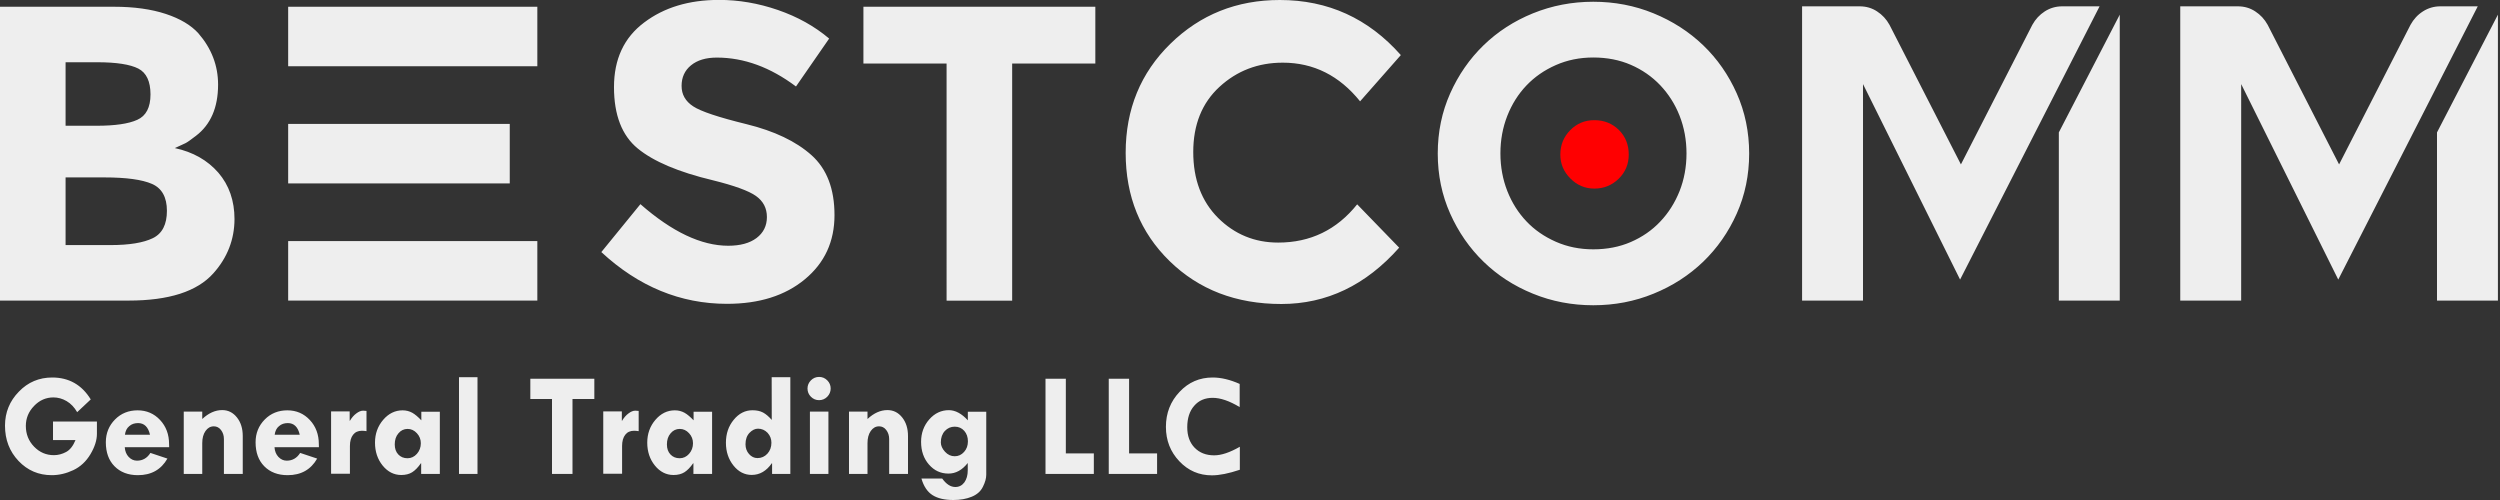
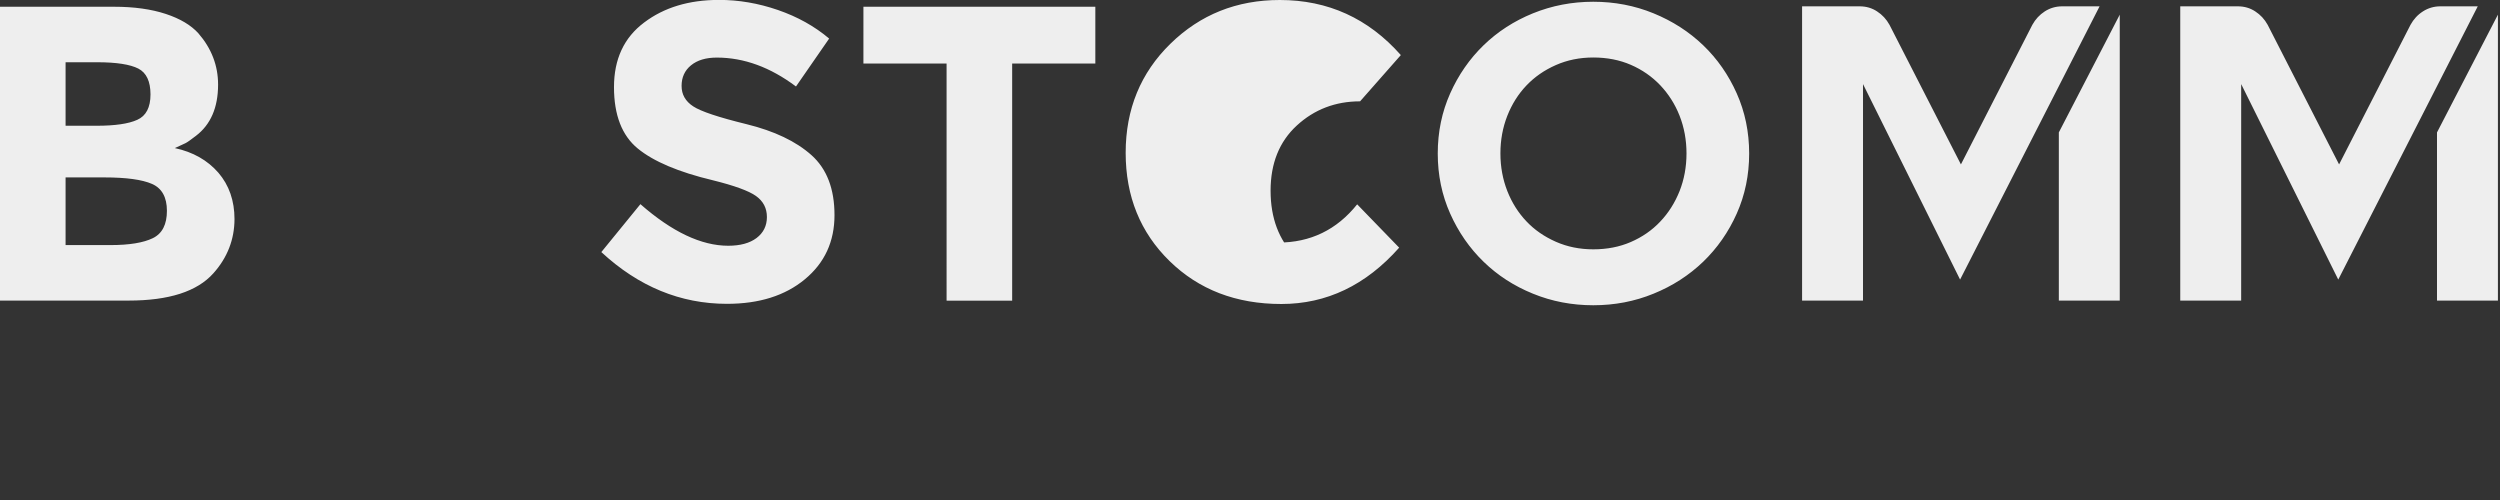
<svg xmlns="http://www.w3.org/2000/svg" version="1.1" id="Layer_1" x="0px" y="0px" width="300px" height="60px" viewBox="0 0 300 60" style="enable-background:new 0 0 300 60;" xml:space="preserve">
  <rect x="0" y="0" width="300" height="60" fill="#333333" stroke="none" />
  <style type="text/css">
	.st0{fill:#EEEEEE;}
	.st1{fill:#FF0001;}
</style>
-   <path class="st0" d="M25.61,32.79c-1.95,2.19-5.34,3.28-10.18,3.28H0V0.81h13.71c2.39,0,4.44,0.29,6.18,0.86  c1.73,0.57,3.03,1.35,3.91,2.32c1.58,1.82,2.37,3.87,2.37,6.16c0,2.76-0.89,4.81-2.67,6.16c-0.61,0.47-1.03,0.77-1.26,0.88  c-0.24,0.12-0.66,0.31-1.26,0.58c2.18,0.47,3.92,1.46,5.22,2.95c1.29,1.5,1.94,3.36,1.94,5.58C28.13,28.74,27.29,30.91,25.61,32.79  L25.61,32.79z M7.87,15.09h3.73c2.18,0,3.81-0.23,4.87-0.71c1.06-0.47,1.59-1.49,1.59-3.05s-0.49-2.6-1.46-3.1  c-0.98-0.5-2.62-0.76-4.94-0.76H7.87V15.09z M7.87,29.41h5.4c2.25,0,3.94-0.28,5.07-0.83s1.69-1.65,1.69-3.28  c0-1.63-0.6-2.71-1.79-3.23c-1.19-0.52-3.1-0.78-5.72-0.78H7.87V29.41z M86.02,6.91c-1.31,0-2.34,0.31-3.1,0.93  s-1.13,1.45-1.13,2.47c0,1.03,0.46,1.84,1.39,2.45c0.92,0.61,3.06,1.32,6.4,2.14c3.34,0.82,5.94,2.06,7.79,3.71  c1.85,1.65,2.77,4.05,2.77,7.21s-1.18,5.73-3.55,7.69c-2.37,1.97-5.49,2.95-9.35,2.95c-5.58,0-10.61-2.07-15.08-6.21l4.69-5.75  c3.8,3.33,7.31,4.99,10.54,4.99c1.44,0,2.58-0.31,3.4-0.93s1.24-1.46,1.24-2.52s-0.44-1.9-1.31-2.52c-0.87-0.62-2.61-1.25-5.19-1.89  c-4.1-0.98-7.1-2.25-9-3.81s-2.85-4.02-2.85-7.37s1.2-5.93,3.61-7.74c2.4-1.82,5.4-2.72,9-2.72c2.35,0,4.71,0.4,7.06,1.21  s4.4,1.95,6.15,3.43l-3.98,5.75C92.44,8.07,89.28,6.91,86.02,6.91L86.02,6.91z M121.46,7.62v28.46h-7.87V7.62h-9.98V0.81h27.83v6.81  H121.46z M153.38,29.11c3.87,0,7.03-1.53,9.48-4.59l5.04,5.2c-4,4.51-8.71,6.76-14.14,6.76s-9.9-1.72-13.41-5.15  c-3.51-3.43-5.27-7.76-5.27-12.99s1.79-9.59,5.37-13.09C144.03,1.75,148.4,0,153.58,0c5.78,0,10.62,2.2,14.52,6.61l-4.89,5.55  c-2.49-3.09-5.58-4.64-9.28-4.64c-2.96,0-5.49,0.97-7.59,2.9c-2.1,1.93-3.15,4.54-3.15,7.82s0.99,5.91,2.97,7.9  C148.15,28.12,150.56,29.11,153.38,29.11z M191.19,36.63c-2.55,0-4.97-0.46-7.24-1.39c-2.27-0.92-4.24-2.2-5.92-3.83  s-3.02-3.56-4.01-5.78c-0.99-2.22-1.49-4.62-1.49-7.21s0.5-4.99,1.49-7.21s2.33-4.15,4.01-5.78s3.66-2.91,5.92-3.83  c2.27-0.92,4.68-1.39,7.24-1.39c2.55,0,4.97,0.46,7.24,1.39s4.25,2.2,5.95,3.83s3.04,3.56,4.03,5.78s1.49,4.63,1.49,7.21  c0,2.59-0.5,4.99-1.49,7.21s-2.34,4.15-4.03,5.78c-1.7,1.63-3.68,2.91-5.95,3.83C196.16,36.17,193.75,36.63,191.19,36.63z   M191.19,29.92c1.65,0,3.15-0.29,4.51-0.88c1.36-0.59,2.54-1.4,3.53-2.45c0.99-1.04,1.76-2.26,2.32-3.66  c0.55-1.4,0.83-2.9,0.83-4.52c0-1.61-0.28-3.12-0.83-4.52s-1.33-2.61-2.32-3.66c-0.99-1.04-2.17-1.86-3.53-2.45  s-2.87-0.88-4.51-0.88c-1.61,0-3.11,0.3-4.49,0.91s-2.55,1.42-3.53,2.45s-1.74,2.24-2.29,3.63c-0.55,1.4-0.83,2.9-0.83,4.52  c0,1.61,0.28,3.12,0.83,4.52c0.55,1.4,1.32,2.61,2.29,3.63c0.97,1.03,2.15,1.84,3.53,2.45C188.08,29.62,189.58,29.92,191.19,29.92z   M223.56,36.07h-7.31V0.76h6.91c0.77,0,1.47,0.2,2.09,0.61c0.62,0.4,1.12,0.94,1.49,1.61l8.57,16.75l8.57-16.75  c0.37-0.67,0.87-1.21,1.49-1.61c0.62-0.4,1.32-0.61,2.09-0.61h4.49l-16.74,32.79l-11.65-23.46L223.56,36.07L223.56,36.07z   M254.37,36.07h-7.31V15.89l7.31-14.13V36.07z M268.94,36.07h-7.31V0.76h6.91c0.77,0,1.47,0.2,2.09,0.61  c0.62,0.4,1.12,0.94,1.49,1.61l8.57,16.75l8.57-16.75c0.37-0.67,0.86-1.21,1.49-1.61c0.62-0.4,1.32-0.61,2.09-0.61h4.49  l-16.74,32.79l-11.65-23.46V36.07z M299.75,36.07h-7.31V15.89l7.31-14.13V36.07z" />
-   <path class="st1" d="M191.32,22.63c-1.11,0-2.07-0.4-2.87-1.21c-0.81-0.81-1.21-1.76-1.21-2.87c0-1.14,0.39-2.12,1.18-2.92  c0.79-0.81,1.76-1.21,2.9-1.21c1.18,0,2.16,0.4,2.95,1.18c0.79,0.79,1.18,1.77,1.18,2.95c0,1.14-0.4,2.11-1.21,2.9  C193.44,22.23,192.47,22.63,191.32,22.63z" />
-   <path class="st0" d="M6.27,45.3c2,0,3.55,0.88,4.62,2.63l-1.63,1.53c-0.34-0.59-0.76-1.03-1.27-1.33c-0.5-0.29-1.03-0.44-1.58-0.44  c-0.89,0-1.67,0.34-2.32,1.02c-0.66,0.68-0.99,1.48-0.99,2.4c0,0.98,0.33,1.81,0.99,2.49s1.45,1.02,2.38,1.02  c0.5,0,0.99-0.13,1.46-0.38s0.84-0.73,1.13-1.43h-2.7v-2.23h5.27v1.48c0,0.76-0.26,1.58-0.78,2.45s-1.21,1.51-2.06,1.91  s-1.71,0.6-2.58,0.6c-1.58,0-2.91-0.57-3.99-1.71S0.6,52.76,0.6,51.08c0-1.59,0.56-2.96,1.67-4.09C3.36,45.86,4.7,45.3,6.27,45.3  L6.27,45.3z M20.3,53.66h-5.33c0.03,0.48,0.19,0.87,0.47,1.17c0.29,0.3,0.62,0.45,1,0.45c0.68,0,1.22-0.31,1.61-0.93l2.04,0.68  c-0.76,1.33-1.94,1.99-3.54,1.99c-1.18,0-2.11-0.36-2.81-1.07s-1.04-1.67-1.04-2.88c0-1.08,0.37-1.99,1.1-2.73  c0.73-0.74,1.64-1.1,2.71-1.1c1.08,0,1.98,0.39,2.7,1.16c0.72,0.77,1.08,1.74,1.08,2.9L20.3,53.66L20.3,53.66z M14.99,52.17H18  c-0.21-0.93-0.69-1.4-1.43-1.4c-0.43,0-0.78,0.12-1.06,0.37C15.22,51.37,15.05,51.72,14.99,52.17z M24.27,49.39v0.89  c0.76-0.71,1.56-1.07,2.39-1.07c0.71,0,1.3,0.29,1.77,0.88c0.47,0.59,0.7,1.33,0.7,2.24v4.54h-2.26v-4.18  c0-0.43-0.12-0.79-0.35-1.09s-0.52-0.44-0.86-0.44c-0.41,0-0.74,0.19-1,0.56c-0.26,0.37-0.39,0.86-0.39,1.45v3.7h-2.22v-7.48  C22.05,49.39,24.27,49.39,24.27,49.39z M38.27,53.66h-5.33c0.03,0.48,0.19,0.87,0.47,1.17c0.29,0.3,0.62,0.45,1,0.45  c0.68,0,1.22-0.31,1.61-0.93l2.04,0.68c-0.76,1.33-1.94,1.99-3.54,1.99c-1.18,0-2.11-0.36-2.81-1.07c-0.7-0.71-1.04-1.67-1.04-2.88  c0-1.08,0.37-1.99,1.1-2.73c0.73-0.74,1.64-1.1,2.71-1.1c1.08,0,1.98,0.39,2.7,1.16s1.08,1.74,1.08,2.9L38.27,53.66L38.27,53.66z   M32.96,52.17h3.01c-0.21-0.93-0.69-1.4-1.43-1.4c-0.43,0-0.78,0.12-1.06,0.37C33.19,51.37,33.02,51.72,32.96,52.17z M41.96,49.39  v1.1h0.03c0.22-0.37,0.48-0.67,0.77-0.88c0.29-0.22,0.56-0.33,0.81-0.33c0.15,0,0.29,0.01,0.41,0.03v2.43  c-0.19-0.03-0.37-0.05-0.55-0.05c-0.46,0-0.81,0.16-1.06,0.48s-0.38,0.77-0.38,1.35v3.33h-2.26v-7.48h2.23V49.39z M50.54,56.87  v-1.28h-0.03c-0.35,0.5-0.7,0.86-1.05,1.08S48.67,57,48.15,57c-0.87,0-1.62-0.38-2.23-1.13S45,54.2,45,53.12  c0-1.07,0.33-1.98,0.98-2.74c0.65-0.76,1.43-1.14,2.33-1.14c0.43,0,0.81,0.1,1.16,0.29c0.34,0.19,0.7,0.5,1.09,0.91v-1.03h2.22v7.46  H50.54z M48.91,51.47c-0.44,0-0.81,0.18-1.1,0.53c-0.3,0.35-0.44,0.79-0.44,1.33c0,0.5,0.14,0.9,0.42,1.2s0.65,0.46,1.11,0.46  c0.44,0,0.82-0.18,1.13-0.53s0.47-0.78,0.47-1.27c0-0.46-0.16-0.87-0.47-1.2C49.71,51.64,49.34,51.47,48.91,51.47z M55.08,45.26  h2.22v11.61h-2.22V45.26z M63.65,45.45h7.67v2.43H68.7v8.99h-2.46v-8.99h-2.6v-2.43C63.64,45.45,63.65,45.45,63.65,45.45z   M74.62,49.39v1.1h0.03c0.22-0.37,0.48-0.67,0.77-0.88c0.29-0.22,0.56-0.33,0.81-0.33c0.15,0,0.29,0.01,0.41,0.03v2.43  c-0.19-0.03-0.37-0.05-0.55-0.05c-0.46,0-0.81,0.16-1.06,0.48s-0.38,0.77-0.38,1.35v3.33h-2.26v-7.48h2.23V49.39z M83.21,56.87  v-1.28h-0.03c-0.35,0.5-0.7,0.86-1.05,1.08C81.78,56.89,81.34,57,80.82,57c-0.87,0-1.62-0.38-2.23-1.13s-0.92-1.67-0.92-2.75  c0-1.07,0.33-1.98,0.98-2.74c0.65-0.76,1.43-1.14,2.33-1.14c0.43,0,0.81,0.1,1.16,0.29c0.34,0.19,0.7,0.5,1.09,0.91v-1.03h2.22v7.46  C85.45,56.87,83.21,56.87,83.21,56.87z M81.57,51.47c-0.44,0-0.81,0.18-1.1,0.53c-0.3,0.35-0.44,0.79-0.44,1.33  c0,0.5,0.14,0.9,0.42,1.2s0.65,0.46,1.11,0.46c0.44,0,0.82-0.18,1.13-0.53s0.47-0.78,0.47-1.27c0-0.46-0.16-0.87-0.47-1.2  C82.37,51.64,82,51.47,81.57,51.47z M92.6,45.26h2.24v11.61h-2.19v-1.28h-0.03c-0.65,0.93-1.45,1.4-2.41,1.4  c-0.86,0-1.59-0.37-2.19-1.12c-0.6-0.75-0.91-1.66-0.91-2.74s0.31-2,0.94-2.76c0.62-0.76,1.37-1.14,2.25-1.14  c0.5,0,0.92,0.09,1.26,0.27c0.34,0.18,0.69,0.48,1.05,0.89L92.6,45.26L92.6,45.26z M90.96,51.44c-0.36,0-0.7,0.17-1.02,0.5  c-0.32,0.34-0.48,0.79-0.48,1.37c0,0.46,0.14,0.85,0.42,1.17s0.62,0.49,1.02,0.49c0.47,0,0.87-0.18,1.19-0.53s0.48-0.79,0.48-1.31  c0-0.45-0.15-0.85-0.46-1.19C91.79,51.61,91.41,51.44,90.96,51.44z M96.9,46.62c0-0.38,0.14-0.7,0.41-0.98  c0.27-0.27,0.6-0.41,0.98-0.41c0.38,0,0.71,0.14,0.98,0.41c0.27,0.27,0.41,0.6,0.41,0.98s-0.14,0.71-0.41,0.99  c-0.27,0.27-0.6,0.41-0.98,0.41c-0.38,0-0.71-0.14-0.98-0.41S96.9,47.01,96.9,46.62z M97.19,49.39h2.22v7.48h-2.22V49.39z   M104.1,49.39v0.89c0.76-0.71,1.56-1.07,2.39-1.07c0.71,0,1.3,0.29,1.77,0.88c0.47,0.59,0.7,1.33,0.7,2.24v4.54h-2.26v-4.18  c0-0.43-0.12-0.79-0.35-1.09c-0.23-0.3-0.52-0.44-0.86-0.44c-0.41,0-0.74,0.19-1,0.56c-0.26,0.37-0.39,0.86-0.39,1.45v3.7h-2.22  v-7.48C101.88,49.39,104.1,49.39,104.1,49.39z M116.13,56.44v-0.88c-0.67,0.85-1.44,1.27-2.31,1.27c-0.94,0-1.72-0.36-2.35-1.09  c-0.63-0.72-0.94-1.63-0.94-2.72c0-1.05,0.33-1.95,0.98-2.69c0.65-0.74,1.44-1.11,2.35-1.11c0.78,0,1.54,0.41,2.28,1.22v-1.03h2.21  v7.56c0,0.42-0.13,0.9-0.4,1.44c-0.26,0.54-0.71,0.94-1.35,1.2c-0.63,0.26-1.37,0.39-2.2,0.39c-1.04,0-1.87-0.19-2.49-0.58  c-0.62-0.39-1.07-1.06-1.34-2h2.49c0.49,0.68,1.01,1.02,1.58,1.02c0.44,0,0.8-0.18,1.08-0.55  C115.99,57.51,116.13,57.04,116.13,56.44z M112.9,53.09c0,0.38,0.17,0.76,0.5,1.12s0.72,0.54,1.17,0.54c0.43,0,0.81-0.17,1.12-0.52  c0.31-0.34,0.46-0.77,0.46-1.27c0-0.51-0.15-0.93-0.44-1.26c-0.3-0.33-0.67-0.5-1.14-0.5s-0.86,0.17-1.19,0.52  C113.06,52.07,112.9,52.53,112.9,53.09z M125.46,45.45h2.44v8.96h3.36v2.46h-5.8C125.46,56.87,125.46,45.45,125.46,45.45z   M133.05,45.45h2.44v8.96h3.36v2.46h-5.8V45.45z M145.52,45.3c1.01,0,2.09,0.26,3.24,0.77v2.78c-1.23-0.74-2.31-1.11-3.24-1.11  c-0.93,0-1.67,0.32-2.22,0.96c-0.56,0.64-0.83,1.5-0.83,2.57c0,1.02,0.29,1.84,0.88,2.45c0.59,0.61,1.37,0.92,2.35,0.92  c0.86,0,1.88-0.34,3.08-1.03v2.76c-1.34,0.45-2.45,0.67-3.35,0.67c-1.54,0-2.84-0.56-3.91-1.69c-1.07-1.13-1.61-2.5-1.61-4.13  c0-1.65,0.55-3.05,1.64-4.2C142.63,45.87,143.95,45.3,145.52,45.3L145.52,45.3z" />
-   <rect x="34.58" y="0.81" class="st0" width="29.9" height="7.14" />
-   <rect x="34.58" y="28.93" class="st0" width="29.9" height="7.14" />
-   <rect x="34.58" y="14.87" class="st0" width="26.59" height="7.14" />
+   <path class="st0" d="M25.61,32.79c-1.95,2.19-5.34,3.28-10.18,3.28H0V0.81h13.71c2.39,0,4.44,0.29,6.18,0.86  c1.73,0.57,3.03,1.35,3.91,2.32c1.58,1.82,2.37,3.87,2.37,6.16c0,2.76-0.89,4.81-2.67,6.16c-0.61,0.47-1.03,0.77-1.26,0.88  c-0.24,0.12-0.66,0.31-1.26,0.58c2.18,0.47,3.92,1.46,5.22,2.95c1.29,1.5,1.94,3.36,1.94,5.58C28.13,28.74,27.29,30.91,25.61,32.79  L25.61,32.79z M7.87,15.09h3.73c2.18,0,3.81-0.23,4.87-0.71c1.06-0.47,1.59-1.49,1.59-3.05s-0.49-2.6-1.46-3.1  c-0.98-0.5-2.62-0.76-4.94-0.76H7.87V15.09z M7.87,29.41h5.4c2.25,0,3.94-0.28,5.07-0.83s1.69-1.65,1.69-3.28  c0-1.63-0.6-2.71-1.79-3.23c-1.19-0.52-3.1-0.78-5.72-0.78H7.87V29.41z M86.02,6.91c-1.31,0-2.34,0.31-3.1,0.93  s-1.13,1.45-1.13,2.47c0,1.03,0.46,1.84,1.39,2.45c0.92,0.61,3.06,1.32,6.4,2.14c3.34,0.82,5.94,2.06,7.79,3.71  c1.85,1.65,2.77,4.05,2.77,7.21s-1.18,5.73-3.55,7.69c-2.37,1.97-5.49,2.95-9.35,2.95c-5.58,0-10.61-2.07-15.08-6.21l4.69-5.75  c3.8,3.33,7.31,4.99,10.54,4.99c1.44,0,2.58-0.31,3.4-0.93s1.24-1.46,1.24-2.52s-0.44-1.9-1.31-2.52c-0.87-0.62-2.61-1.25-5.19-1.89  c-4.1-0.98-7.1-2.25-9-3.81s-2.85-4.02-2.85-7.37s1.2-5.93,3.61-7.74c2.4-1.82,5.4-2.72,9-2.72c2.35,0,4.71,0.4,7.06,1.21  s4.4,1.95,6.15,3.43l-3.98,5.75C92.44,8.07,89.28,6.91,86.02,6.91L86.02,6.91z M121.46,7.62v28.46h-7.87V7.62h-9.98V0.81h27.83v6.81  H121.46z M153.38,29.11c3.87,0,7.03-1.53,9.48-4.59l5.04,5.2c-4,4.51-8.71,6.76-14.14,6.76s-9.9-1.72-13.41-5.15  c-3.51-3.43-5.27-7.76-5.27-12.99s1.79-9.59,5.37-13.09C144.03,1.75,148.4,0,153.58,0c5.78,0,10.62,2.2,14.52,6.61l-4.89,5.55  c-2.96,0-5.49,0.97-7.59,2.9c-2.1,1.93-3.15,4.54-3.15,7.82s0.99,5.91,2.97,7.9  C148.15,28.12,150.56,29.11,153.38,29.11z M191.19,36.63c-2.55,0-4.97-0.46-7.24-1.39c-2.27-0.92-4.24-2.2-5.92-3.83  s-3.02-3.56-4.01-5.78c-0.99-2.22-1.49-4.62-1.49-7.21s0.5-4.99,1.49-7.21s2.33-4.15,4.01-5.78s3.66-2.91,5.92-3.83  c2.27-0.92,4.68-1.39,7.24-1.39c2.55,0,4.97,0.46,7.24,1.39s4.25,2.2,5.95,3.83s3.04,3.56,4.03,5.78s1.49,4.63,1.49,7.21  c0,2.59-0.5,4.99-1.49,7.21s-2.34,4.15-4.03,5.78c-1.7,1.63-3.68,2.91-5.95,3.83C196.16,36.17,193.75,36.63,191.19,36.63z   M191.19,29.92c1.65,0,3.15-0.29,4.51-0.88c1.36-0.59,2.54-1.4,3.53-2.45c0.99-1.04,1.76-2.26,2.32-3.66  c0.55-1.4,0.83-2.9,0.83-4.52c0-1.61-0.28-3.12-0.83-4.52s-1.33-2.61-2.32-3.66c-0.99-1.04-2.17-1.86-3.53-2.45  s-2.87-0.88-4.51-0.88c-1.61,0-3.11,0.3-4.49,0.91s-2.55,1.42-3.53,2.45s-1.74,2.24-2.29,3.63c-0.55,1.4-0.83,2.9-0.83,4.52  c0,1.61,0.28,3.12,0.83,4.52c0.55,1.4,1.32,2.61,2.29,3.63c0.97,1.03,2.15,1.84,3.53,2.45C188.08,29.62,189.58,29.92,191.19,29.92z   M223.56,36.07h-7.31V0.76h6.91c0.77,0,1.47,0.2,2.09,0.61c0.62,0.4,1.12,0.94,1.49,1.61l8.57,16.75l8.57-16.75  c0.37-0.67,0.87-1.21,1.49-1.61c0.62-0.4,1.32-0.61,2.09-0.61h4.49l-16.74,32.79l-11.65-23.46L223.56,36.07L223.56,36.07z   M254.37,36.07h-7.31V15.89l7.31-14.13V36.07z M268.94,36.07h-7.31V0.76h6.91c0.77,0,1.47,0.2,2.09,0.61  c0.62,0.4,1.12,0.94,1.49,1.61l8.57,16.75l8.57-16.75c0.37-0.67,0.86-1.21,1.49-1.61c0.62-0.4,1.32-0.61,2.09-0.61h4.49  l-16.74,32.79l-11.65-23.46V36.07z M299.75,36.07h-7.31V15.89l7.31-14.13V36.07z" />
</svg>